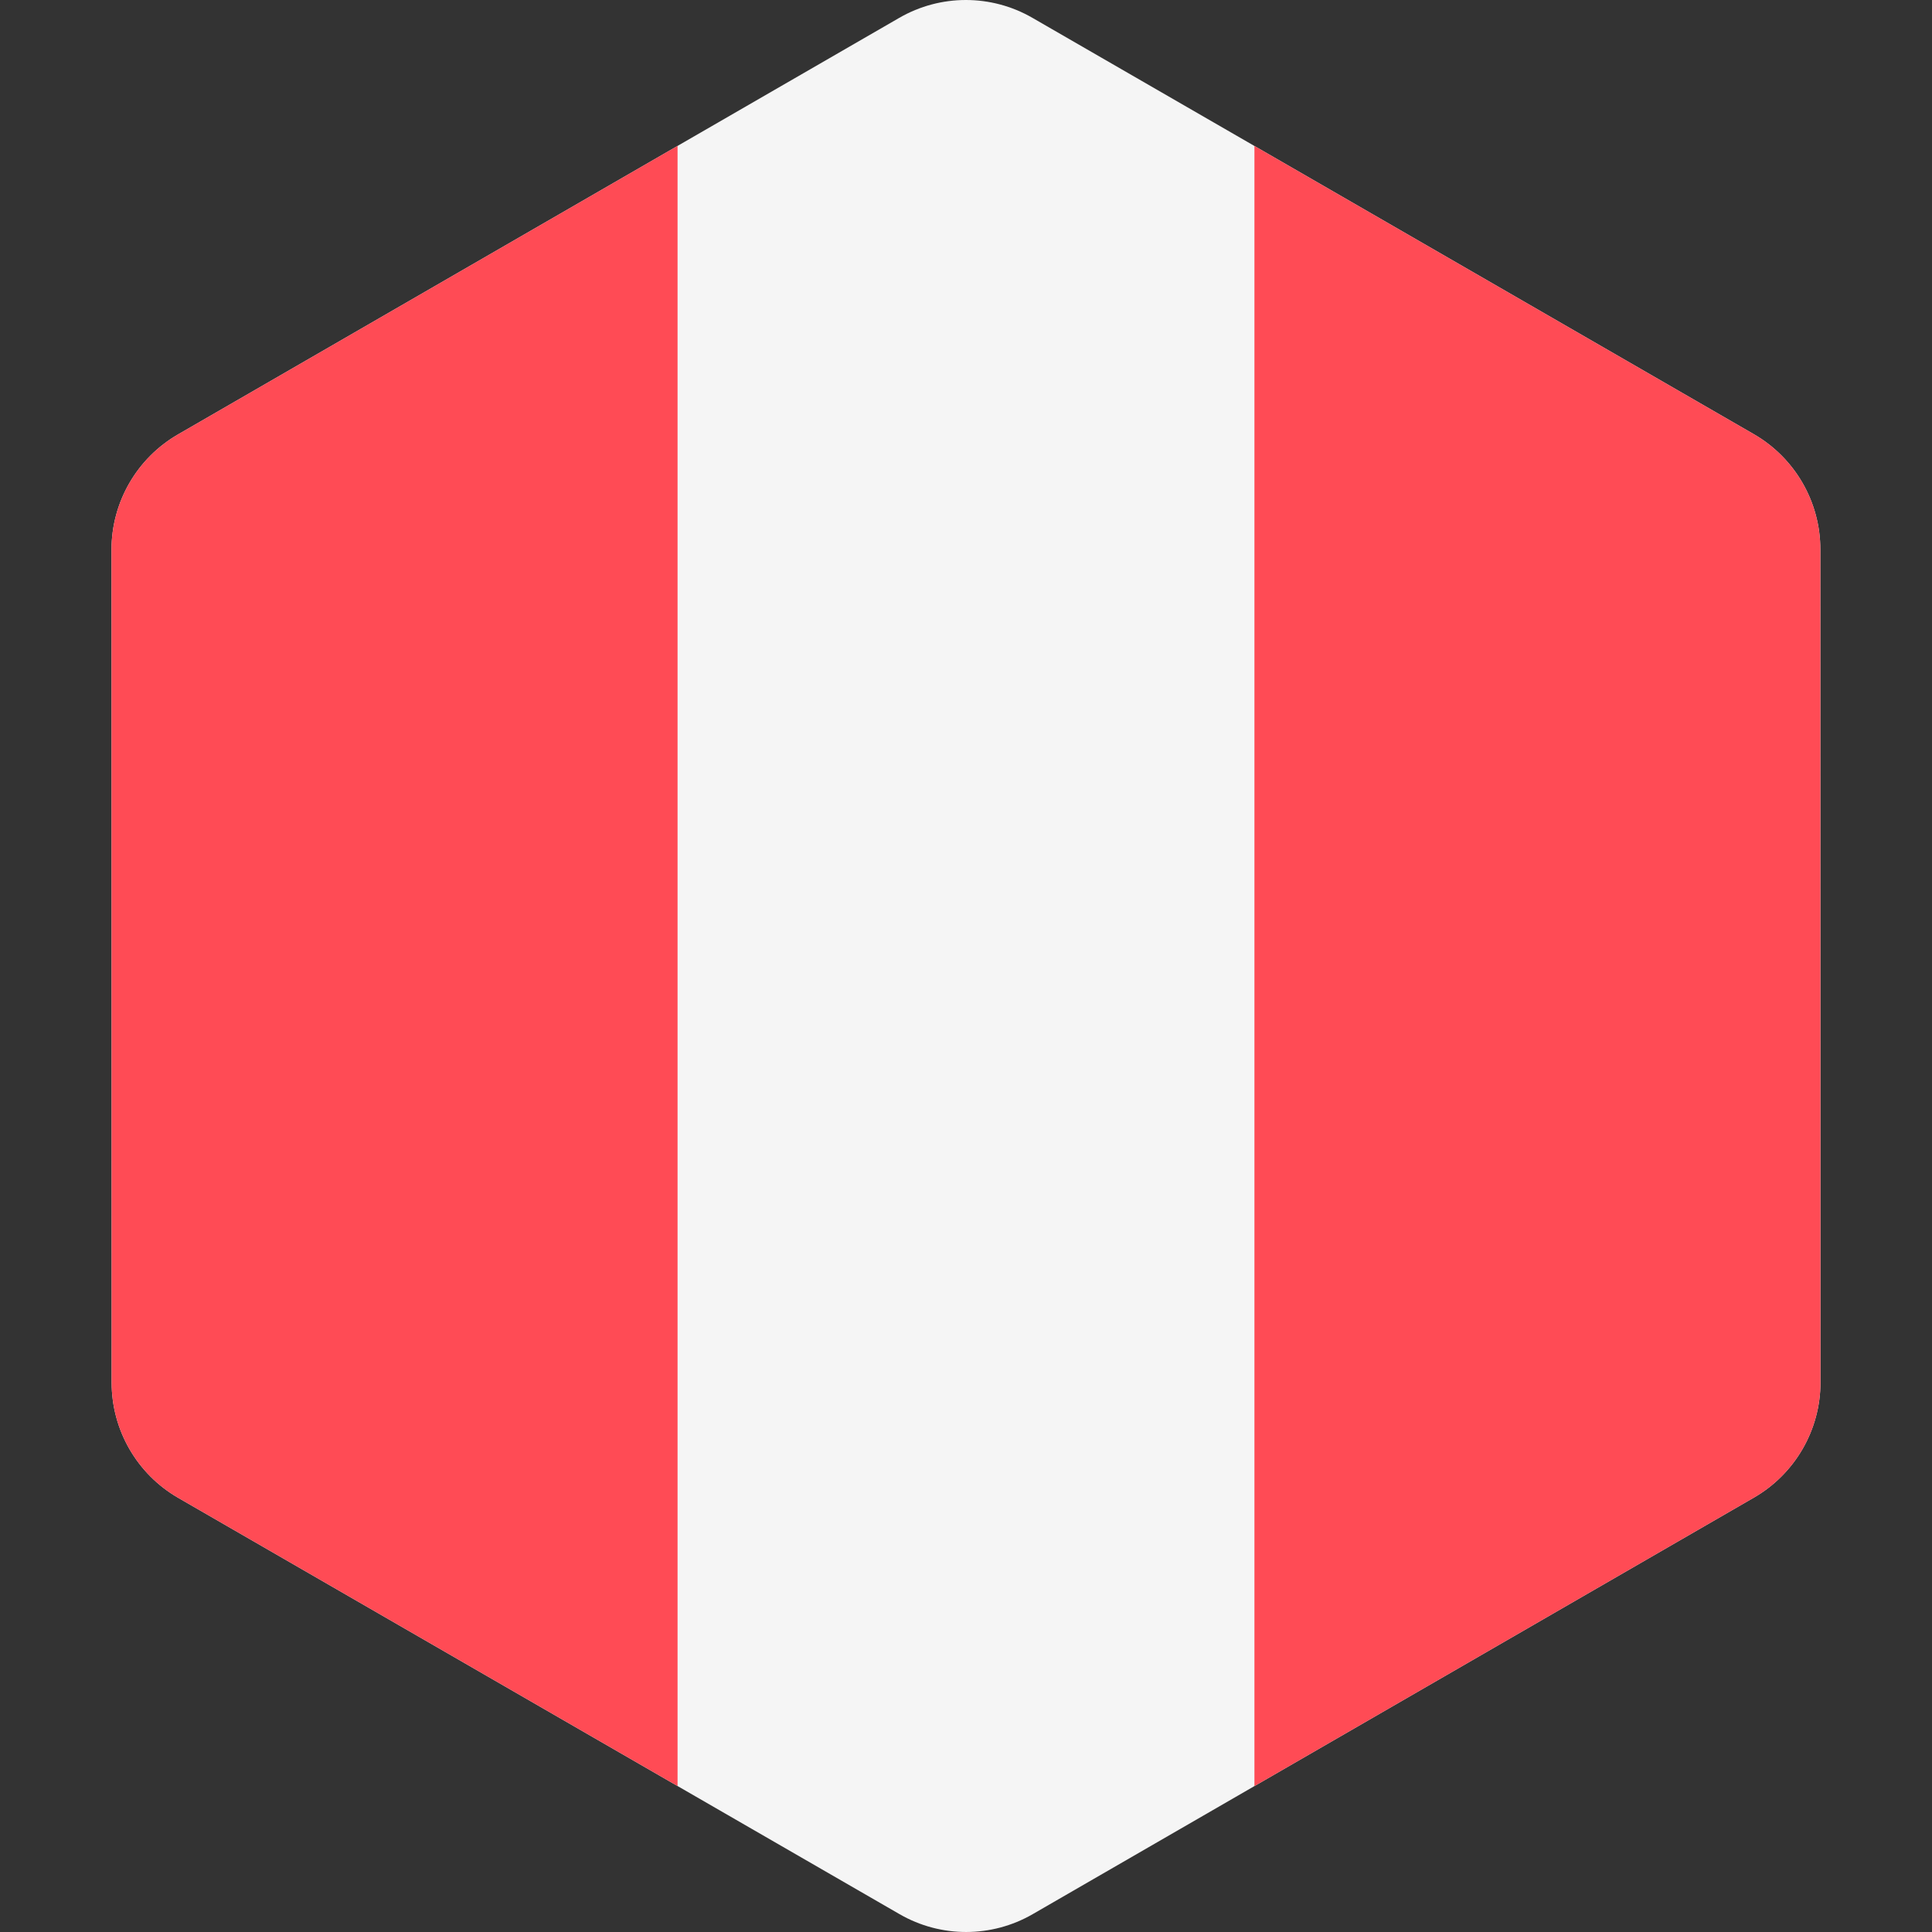
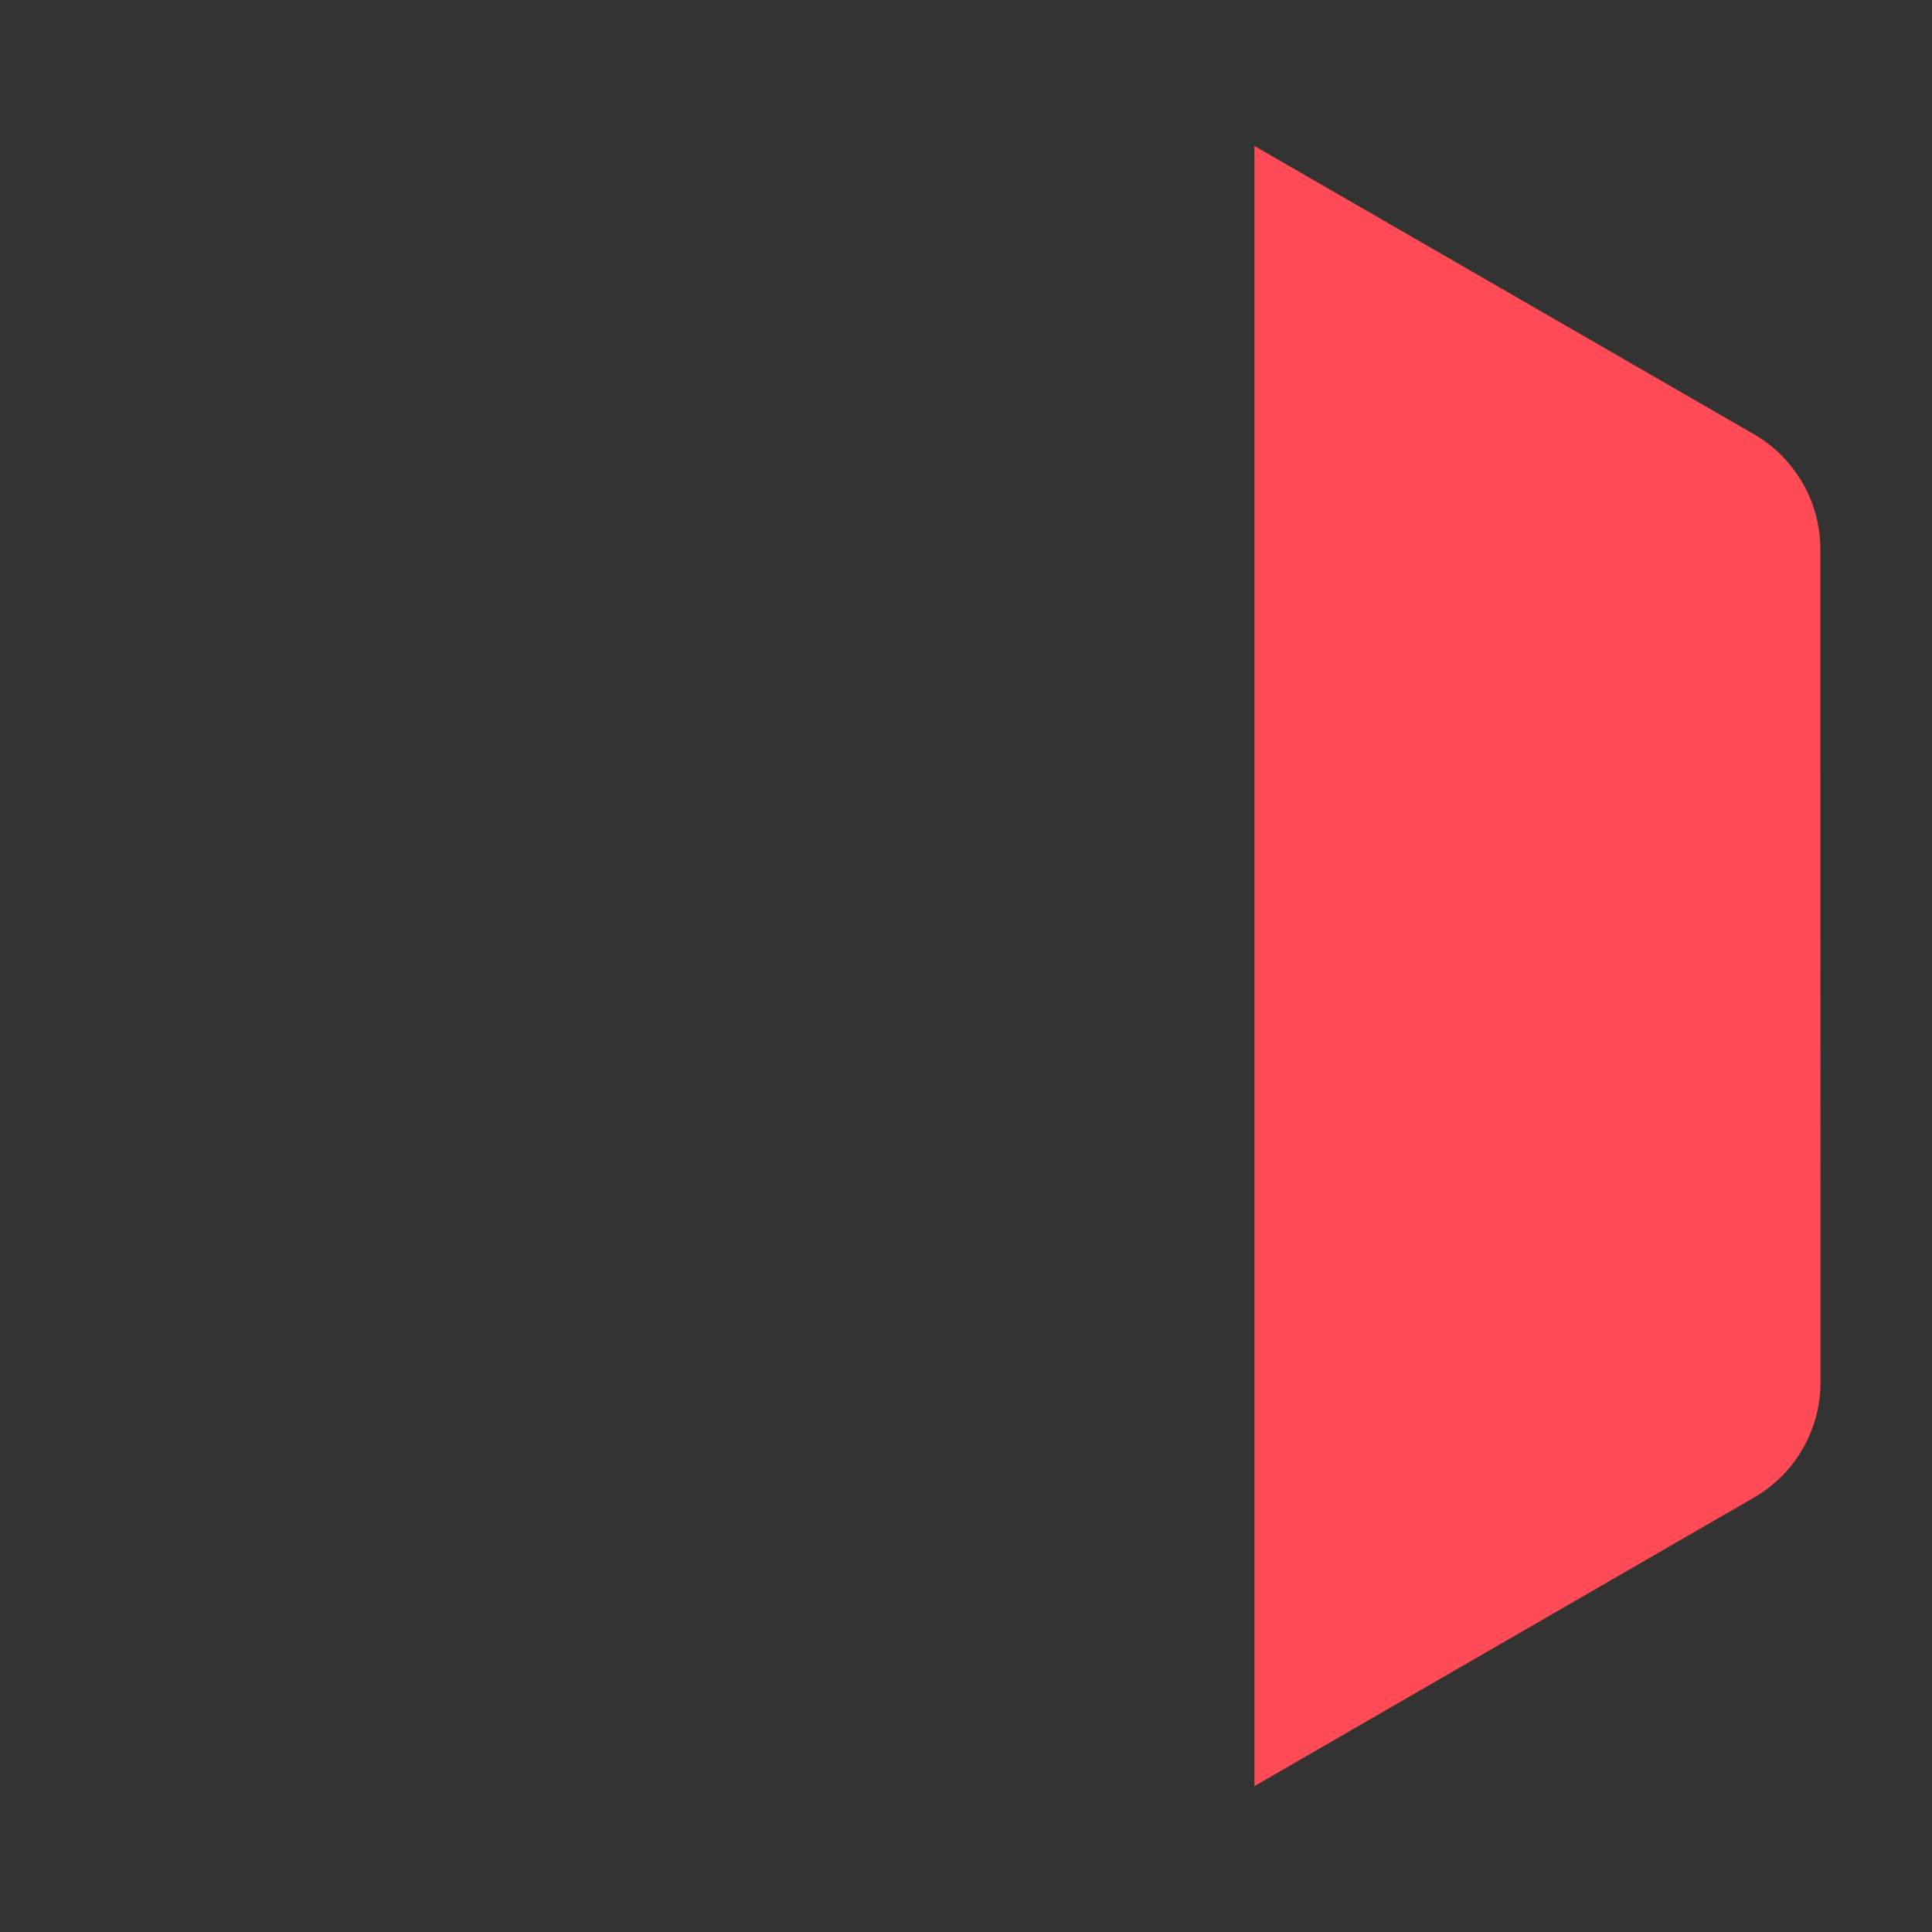
<svg xmlns="http://www.w3.org/2000/svg" enable-background="new 0 0 512 512" viewBox="0 0 512 512">
  <rect x="0" y="0" width="512" height="512" fill="#333333" stroke="none" />
-   <path d="m482.412 145.606c-.003-12.607-6.729-24.255-17.649-30.557l-132.327-76.368-58.835-33.956c-10.918-6.302-24.37-6.3-35.287.006l-58.751 33.933-132.374 76.454c-10.917 6.305-17.64 17.955-17.639 30.562l.036 220.713c.003 12.607 6.729 24.255 17.649 30.557l132.326 76.369 58.835 33.956c10.918 6.302 24.37 6.299 35.287-.006l58.753-33.933 132.373-76.455c10.917-6.305 17.64-17.955 17.639-30.562z" fill="#f5f5f5" />
  <g fill="#ff4b55">
-     <path d="m47.189 115.118c-10.917 6.305-17.64 17.955-17.639 30.562l.036 220.713c.003 12.607 6.729 24.255 17.649 30.557l132.326 76.369v-434.655z" />
    <path d="m464.81 396.881c10.917-6.305 17.64-17.955 17.639-30.562l-.036-220.713c-.003-12.607-6.729-24.255-17.649-30.557l-132.326-76.368v434.656z" />
  </g>
</svg>